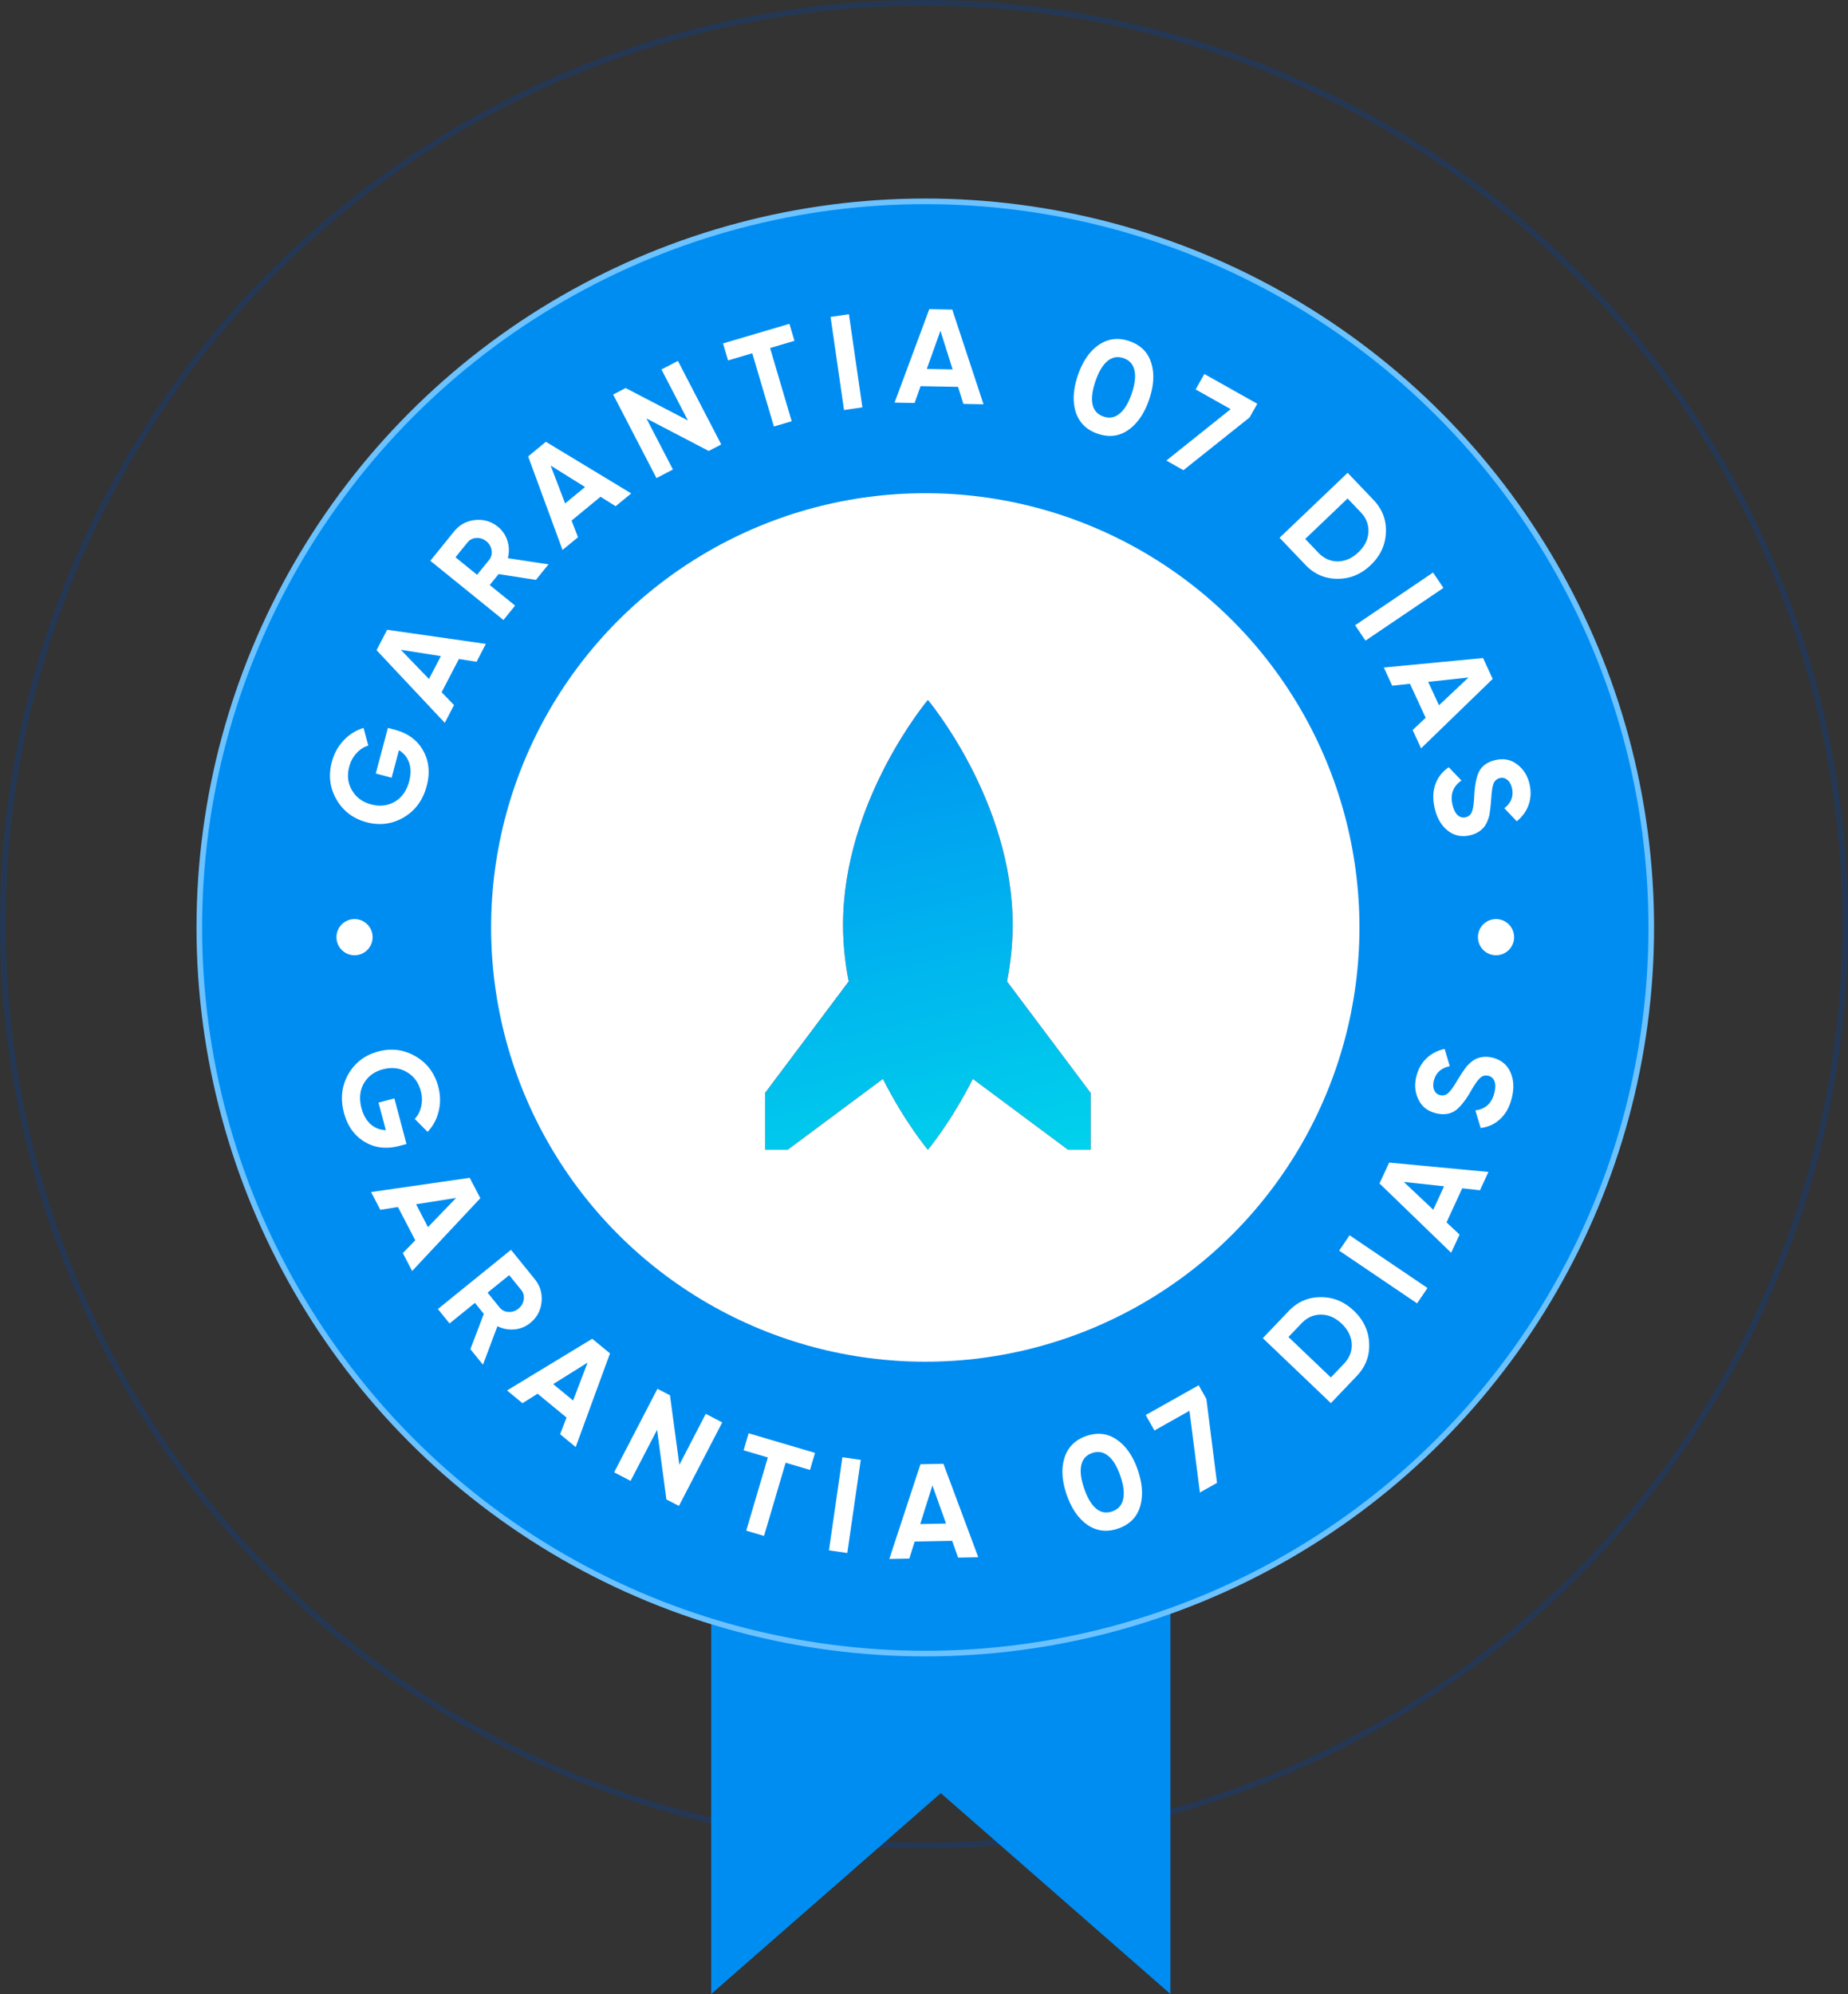
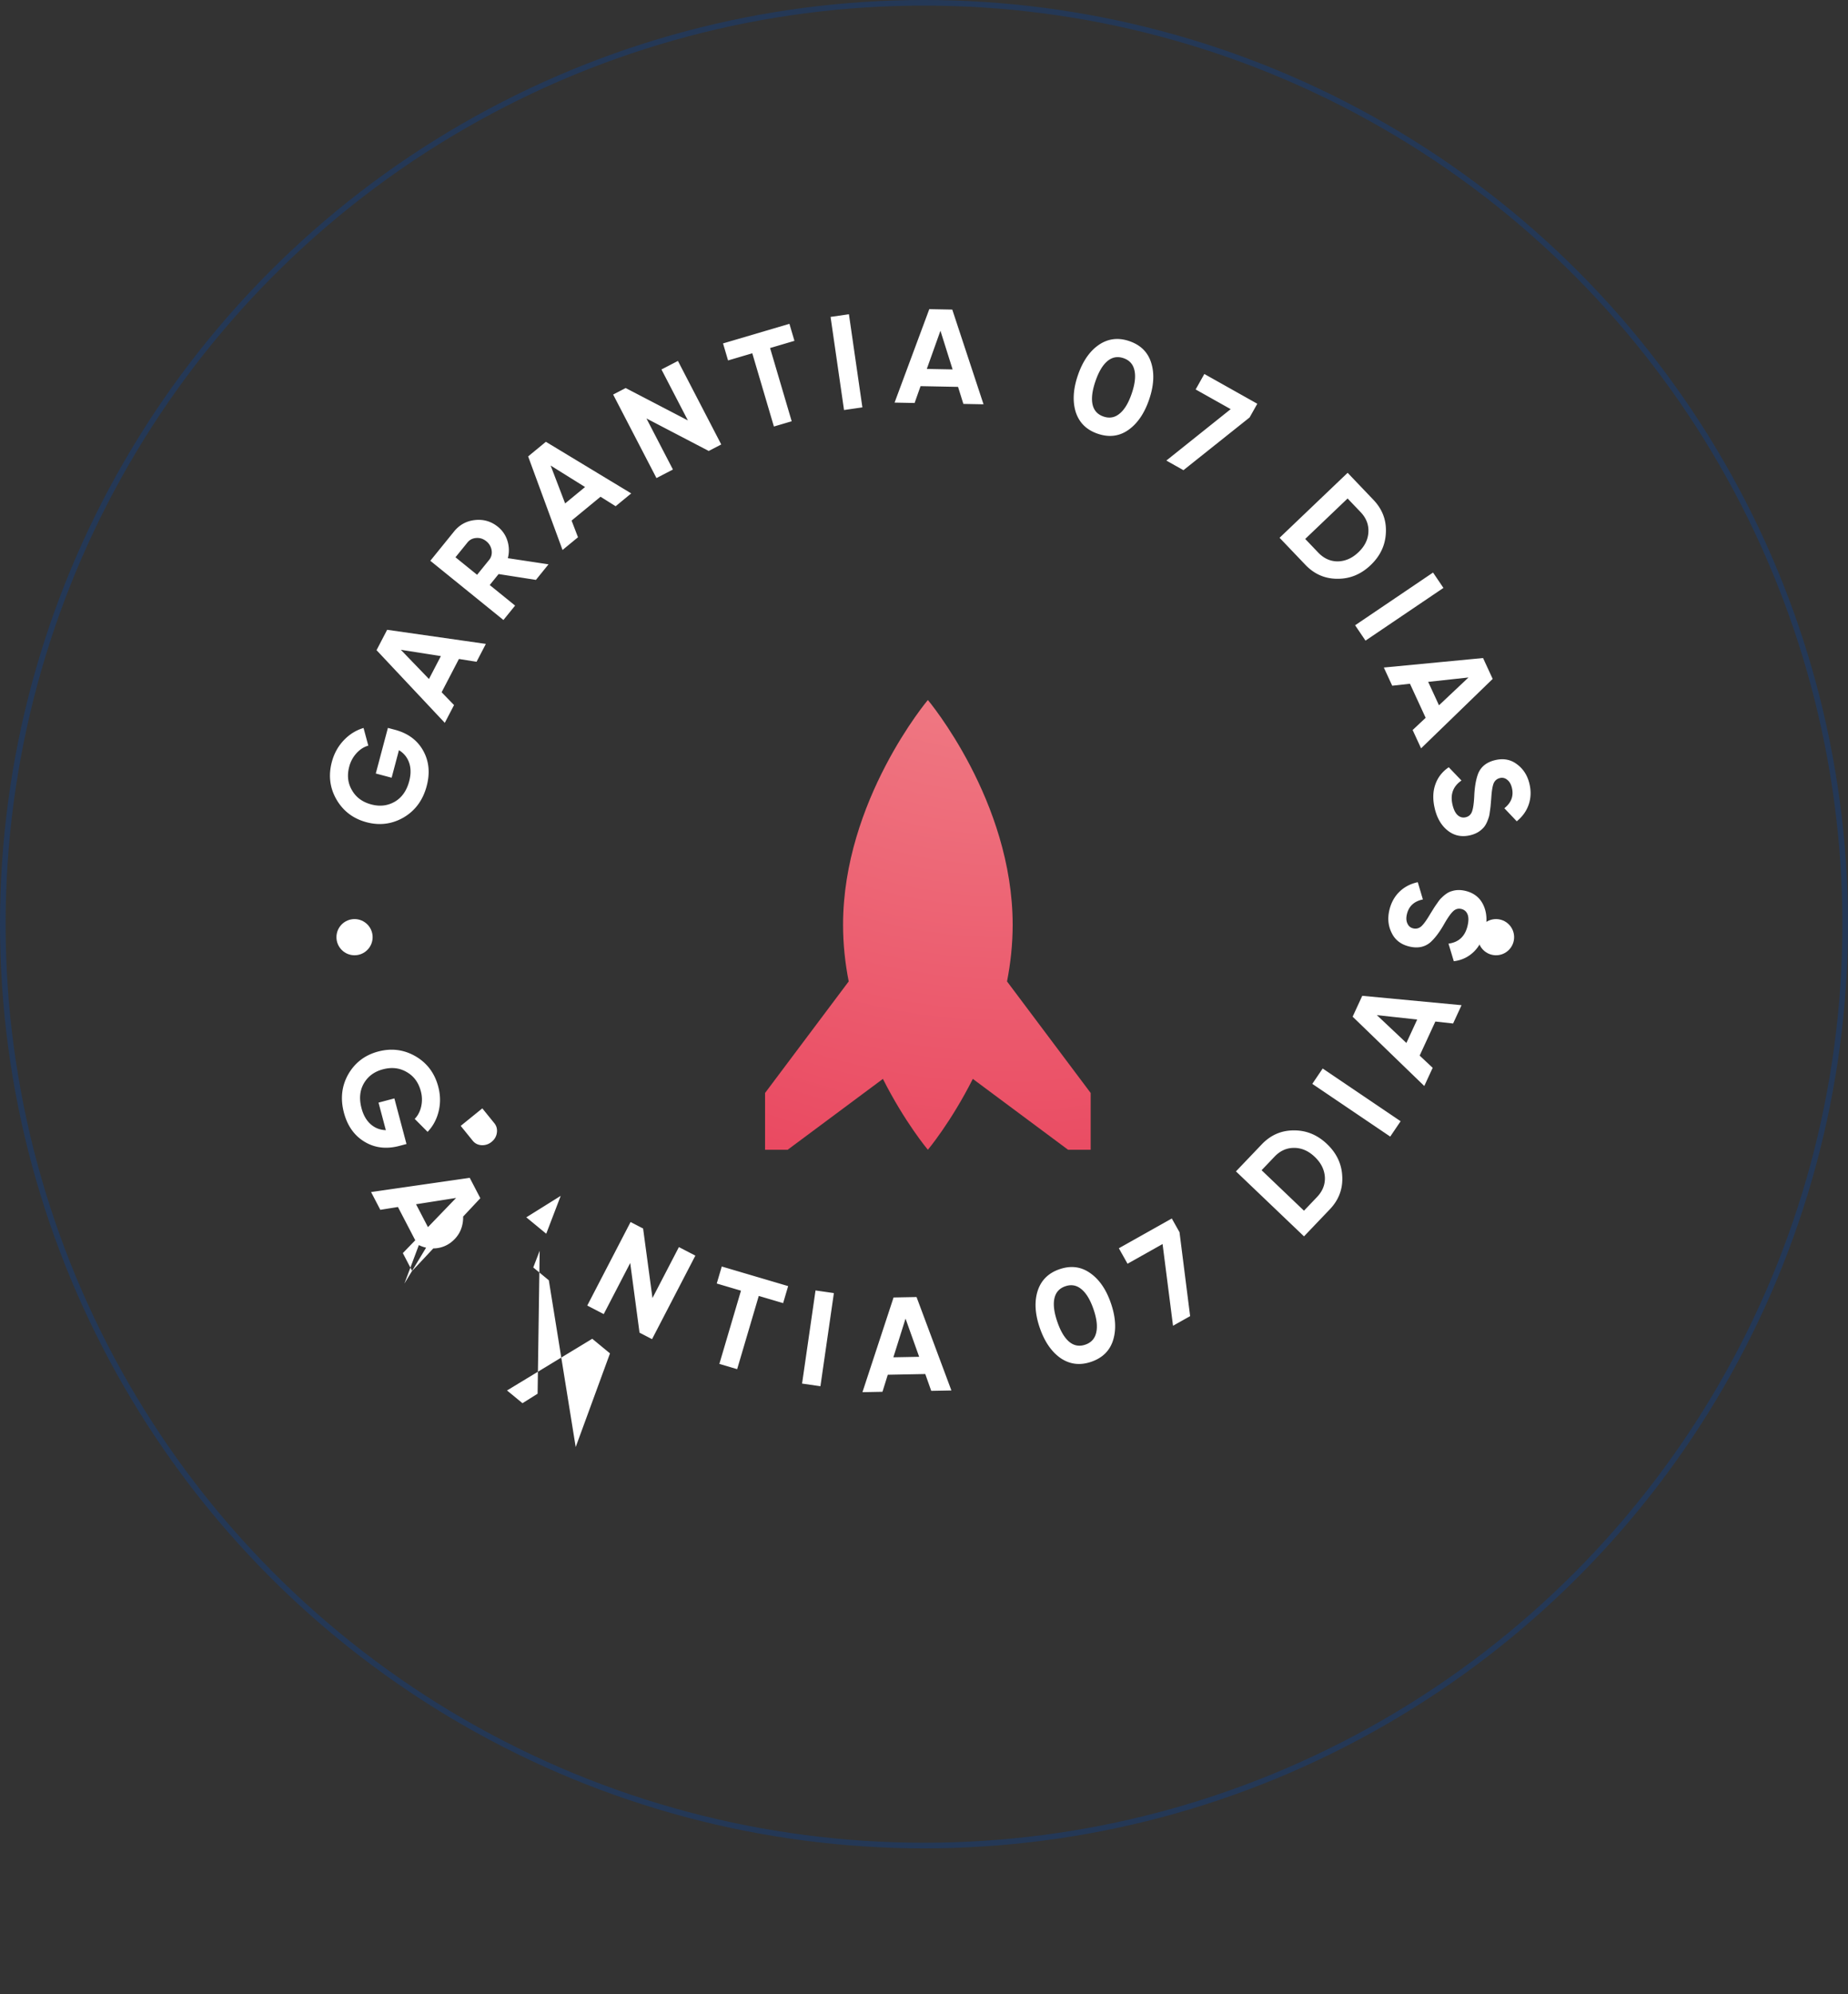
<svg xmlns="http://www.w3.org/2000/svg" width="330" height="356" fill="none">
  <rect width="100%" height="100%" fill="#333333" stroke="none" />
  <circle cx="165" cy="165" r="164.5" stroke="#243856" />
-   <path fill="#008DF2" d="M127 180h82v176l-41-35.857L127 356V180z" />
-   <circle cx="165.229" cy="165.586" r="129.639" fill="#008DF2" stroke="#6CC2FF" />
-   <circle cx="165.229" cy="165.587" r="77.53" fill="#fff" />
  <path fill="url(#a)" d="M179.827 175.22c.631-3.227 1.006-6.609 1.007-10.095 0-22.174-15.143-40.149-15.143-40.149s-15.144 17.975-15.144 40.149c0 3.488.375 6.87 1.007 10.095l-14.937 19.917v10.137h4.037l17.009-12.651c3.93 7.786 8.028 12.651 8.028 12.651s4.095-4.863 8.028-12.651l17.008 12.651h4.037v-10.137l-14.937-19.917z" />
-   <path fill="url(#b)" d="M179.827 175.22c.631-3.227 1.006-6.609 1.007-10.095 0-22.174-15.143-40.149-15.143-40.149s-15.144 17.975-15.144 40.149c0 3.488.375 6.87 1.007 10.095l-14.937 19.917v10.137h4.037l17.009-12.651c3.93 7.786 8.028 12.651 8.028 12.651s4.095-4.863 8.028-12.651l17.008 12.651h4.037v-10.137l-14.937-19.917z" />
-   <path fill="#fff" d="m67.104 138.1 2.164-8.142 1.252.333c2.32.617 4.001 1.858 5.045 3.725 1.043 1.867 1.253 3.975.628 6.326-.666 2.505-2.03 4.369-4.094 5.592-2.075 1.203-4.287 1.492-6.638.868-2.365-.629-4.152-1.973-5.36-4.033-1.203-2.074-1.484-4.318-.843-6.73.399-1.5 1.105-2.786 2.118-3.857 1.013-1.072 2.194-1.809 3.543-2.212l.85 3.156c-.768.21-1.465.653-2.092 1.331a5.657 5.657 0 0 0-1.317 2.431c-.415 1.562-.244 2.973.514 4.234.726 1.253 1.87 2.087 3.432 2.502 1.531.407 2.933.241 4.205-.497 1.257-.742 2.109-1.955 2.557-3.641.325-1.221.325-2.314.002-3.277-.323-.964-.933-1.722-1.83-2.275l-1.306 4.918-2.83-.752zm19.656-23.138-1.661 3.193-3.148-.502-3.091 5.94 2.217 2.29-1.651 3.172-12.188-12.972 1.895-3.641 17.628 2.52zm-15.184 1.052 5.025 5.213 2.127-4.088-7.152-1.125zm26.374-15.26-2.25 2.779-6.663-1.041-1.586 1.958 4.532 3.671-2.085 2.573-13.054-10.574 4.23-5.222c.977-1.206 2.23-1.89 3.76-2.05 1.53-.16 2.893.243 4.086 1.21a5.167 5.167 0 0 1 1.698 2.517 5.588 5.588 0 0 1 .067 3.082l7.265 1.097zm-14.47-3.907-2.145 2.648 3.86 3.127 2.145-2.648c.393-.485.544-1.053.453-1.703a2.56 2.56 0 0 0-.957-1.64c-.535-.433-1.13-.627-1.785-.58-.655.045-1.179.31-1.571.796zm29.237-8.755-2.779 2.288-2.701-1.693-5.168 4.257 1.144 2.975-2.76 2.273-6.142-16.705 3.168-2.61 15.238 9.215zM98.33 83.12l2.586 6.763 3.557-2.93-6.143-3.833zm24.507-8.057-4.719-9.097 2.94-1.525 7.735 14.913-2.237 1.16-11.12-5.803 4.729 9.118-2.94 1.525-7.735-14.913 2.237-1.16 11.11 5.782zm6.275-13.748 11.854-3.5.897 3.038-4.35 1.285 3.86 13.074-3.177.938-3.86-13.074-4.327 1.277-.897-3.038zm21.606 11.891-2.403-16.627 3.278-.474 2.403 16.627-3.278.474zm24.911-1.022-3.599-.069-.95-3.042-6.695-.129-1.066 3.005-3.575-.069 6.2-16.684 4.104.078 5.581 16.91zm-7.694-13.133-2.435 6.818 4.607.088-2.172-6.906zm28.072 18.383c-1.983-.68-3.285-1.963-3.907-3.85-.596-1.913-.469-4.11.382-6.593.85-2.482 2.095-4.288 3.734-5.418 1.654-1.124 3.472-1.347 5.455-.667 2.013.69 3.312 1.98 3.899 3.873.601 1.897.476 4.087-.374 6.57-.851 2.482-2.098 4.295-3.742 5.44-1.619 1.12-3.434 1.335-5.447.645zm6.078-7.152c.581-1.695.745-3.085.491-4.17-.239-1.08-.888-1.801-1.948-2.164-1.059-.363-2.015-.191-2.866.515-.85.706-1.566 1.907-2.147 3.602-.581 1.695-.752 3.083-.513 4.163.244 1.064.895 1.778 1.955 2.141 1.059.363 2.015.192 2.866-.515.866-.7 1.587-1.891 2.162-3.572zm11.423-.748 1.552-2.762 9.457 5.314-1.376 2.448-11.813 9.412-3.055-1.717 11.491-9.18-6.256-3.515zm27.139 14.881 4.607 4.826c1.591 1.667 2.332 3.614 2.224 5.84-.086 2.228-.991 4.165-2.716 5.811-1.724 1.646-3.701 2.46-5.93 2.442-2.229.005-4.139-.826-5.73-2.492l-4.607-4.826 12.152-11.6zm-7.574 11.809 2.32 2.43c1.006 1.053 2.17 1.578 3.494 1.575 1.348-.025 2.577-.568 3.688-1.629 1.123-1.071 1.716-2.268 1.781-3.591.076-1.334-.388-2.527-1.394-3.58l-2.32-2.43-7.569 7.225zm8.91 15.411 13.916-9.413 1.855 2.744-13.915 9.412-1.856-2.743zm11.782 21.973-1.508-3.269 2.324-2.182-2.804-6.081-3.168.351-1.497-3.247 17.718-1.695 1.719 3.727-12.784 12.396zm8.464-12.651-7.198.782 1.93 4.184 5.268-4.966zm-6.018 23.417c-.385-1.602-.353-3.042.098-4.318.45-1.277 1.249-2.3 2.397-3.069l2.272 2.366c-1.512 1.038-2.043 2.491-1.594 4.357.209.872.522 1.488.938 1.848.415.361.888.478 1.417.351.575-.138.957-.502 1.145-1.09.203-.592.333-1.594.388-3.006.092-1.536.326-2.785.704-3.748.515-1.21 1.512-1.993 2.99-2.348 1.493-.359 2.793-.12 3.899.717 1.137.829 1.886 1.99 2.245 3.484.314 1.307.273 2.542-.122 3.707-.394 1.164-1.108 2.167-2.14 3.007l-2.214-2.331c1.243-.99 1.693-2.2 1.349-3.632-.157-.653-.438-1.137-.843-1.451a1.435 1.435 0 0 0-1.307-.303c-.513.123-.883.434-1.109.933-.214.545-.358 1.452-.432 2.72l-.104 1.21c-.014.217-.062.599-.144 1.146-.059.507-.14.889-.244 1.144-.283.875-.642 1.504-1.076 1.888-.556.562-1.278.949-2.165 1.162-1.509.363-2.839.098-3.991-.793-1.153-.892-1.938-2.208-2.357-3.951zM70.423 196.107l2.164 8.141-1.252.333c-2.32.617-4.396.374-6.229-.728-1.832-1.103-3.061-2.829-3.686-5.179-.666-2.505-.407-4.801.777-6.887 1.204-2.075 2.98-3.424 5.331-4.049 2.366-.629 4.584-.349 6.655.838 2.075 1.204 3.432 3.012 4.074 5.424.398 1.5.424 2.967.076 4.4-.347 1.433-1.006 2.66-1.977 3.679l-2.304-2.317c.562-.564.947-1.295 1.155-2.195a5.654 5.654 0 0 0-.064-2.764c-.416-1.562-1.265-2.702-2.549-3.42-1.252-.727-2.66-.883-4.221-.468-1.531.407-2.666 1.247-3.404 2.519-.722 1.268-.86 2.745-.411 4.431.324 1.221.866 2.17 1.625 2.846.76.675 1.665 1.031 2.717 1.065l-1.307-4.917 2.83-.752zm3.174 30.812-1.662-3.194 2.217-2.29-3.091-5.94-3.148.502-1.65-3.172 17.616-2.54 1.895 3.64-12.177 12.994zm7.85-13.041-7.152 1.125 2.127 4.087 5.025-5.212zm4.799 29.774-2.25-2.778 2.401-6.301-1.586-1.958-4.532 3.671-2.085-2.574 13.055-10.574 4.23 5.221c.977 1.206 1.385 2.574 1.224 4.105-.16 1.53-.838 2.779-2.031 3.745a5.165 5.165 0 0 1-2.816 1.138 5.591 5.591 0 0 1-3.028-.573l-2.582 6.878zm6.827-13.344-2.145-2.648-3.86 3.127 2.145 2.648c.392.485.916.751 1.571.797a2.564 2.564 0 0 0 1.803-.596c.535-.433.848-.975.939-1.625.09-.65-.06-1.218-.453-1.703zm9.73 28.044-2.779-2.289 1.145-2.975L96 248.831l-2.7 1.693-2.76-2.273 15.219-9.23 3.168 2.61-6.124 16.721zm2.123-15.073-6.142 3.834 3.557 2.929 2.585-6.763zm16.386 18.244 4.719-9.097 2.94 1.525-7.735 14.913-2.237-1.16-1.662-12.434-4.73 9.119-2.94-1.525 7.735-14.913 2.237 1.16 1.673 12.412zm12.374-5.63 11.854 3.5-.897 3.038-4.35-1.284-3.86 13.074-3.177-.938 3.86-13.074-4.327-1.278.897-3.038zm14.34 20.901 2.403-16.627 3.278.473-2.403 16.628-3.278-.474zm26.666 1.231-3.6.069-1.065-3.004-6.695.128-.95 3.043-3.575.069 5.557-16.91 4.103-.078 6.225 16.683zm-8.191-12.829-2.172 6.907 4.607-.088-2.435-6.819zm33.155 7.711c-1.983.68-3.798.465-5.447-.644-1.644-1.145-2.891-2.959-3.742-5.441-.851-2.483-.975-4.672-.374-6.57.617-1.902 1.916-3.193 3.899-3.873 2.013-.69 3.832-.467 5.455.668 1.639 1.129 2.884 2.935 3.734 5.418.851 2.482.978 4.68.382 6.592-.591 1.877-1.894 3.161-3.907 3.85zm.415-9.376c-.581-1.696-1.305-2.894-2.171-3.595-.851-.706-1.806-.878-2.865-.515-1.06.363-1.709 1.085-1.948 2.165-.239 1.079-.068 2.467.513 4.162.581 1.695 1.297 2.896 2.148 3.602.846.692 1.798.856 2.858.492 1.059-.363 1.709-1.084 1.947-2.164.254-1.085.094-2.467-.482-4.147zm6.074-8.133-1.552-2.762 9.457-5.314 1.376 2.448 1.896 14.984-3.055 1.717-1.866-14.588-6.256 3.515zm19.36-16.487 4.607-4.826c1.591-1.666 3.501-2.497 5.731-2.492 2.229-.018 4.206.796 5.93 2.442 1.724 1.646 2.629 3.583 2.715 5.811.108 2.227-.633 4.173-2.224 5.84l-4.607 4.826-12.152-11.601zm12.148 7.018 2.32-2.431c1.005-1.053 1.475-2.241 1.411-3.563-.088-1.345-.687-2.548-1.798-3.608-1.123-1.072-2.346-1.609-3.671-1.612-1.335-.015-2.506.505-3.511 1.558l-2.32 2.43 7.569 7.226zm15.4-13.231-13.915-9.413 1.855-2.743 13.916 9.413-1.856 2.743zm12.736-23.461-1.508 3.269-3.168-.351-2.804 6.081 2.324 2.182-1.497 3.247-12.794-12.374 1.718-3.727 17.729 1.673zm-15.117 1.777 5.268 4.967 1.93-4.185-7.198-.782zm19.313-15.073c-.385 1.602-1.068 2.87-2.049 3.802-.981.933-2.158 1.481-3.53 1.645l-.948-3.141c1.817-.237 2.951-1.29 3.399-3.156.21-.872.211-1.562.005-2.073-.207-.51-.574-.829-1.103-.956-.576-.138-1.081.012-1.516.45-.45.435-1.02 1.269-1.711 2.502-.78 1.326-1.557 2.332-2.33 3.019-1.01.843-2.253 1.087-3.731.732-1.493-.359-2.543-1.162-3.148-2.41-.636-1.256-.775-2.63-.416-4.124.314-1.306.912-2.389 1.793-3.247.881-.857 1.972-1.426 3.273-1.706l.913 3.083c-1.557.317-2.508 1.191-2.852 2.622-.157.653-.127 1.212.091 1.676.202.46.544.748 1.027.863.513.124.984.015 1.411-.327.439-.388.98-1.13 1.622-2.227l.642-1.03c.111-.187.327-.505.649-.955.283-.425.529-.728.737-.909.65-.65 1.256-1.047 1.817-1.192.751-.247 1.569-.265 2.456-.052 1.509.363 2.574 1.203 3.195 2.521.622 1.318.723 2.848.304 4.59z" />
+   <path fill="#fff" d="m67.104 138.1 2.164-8.142 1.252.333c2.32.617 4.001 1.858 5.045 3.725 1.043 1.867 1.253 3.975.628 6.326-.666 2.505-2.03 4.369-4.094 5.592-2.075 1.203-4.287 1.492-6.638.868-2.365-.629-4.152-1.973-5.36-4.033-1.203-2.074-1.484-4.318-.843-6.73.399-1.5 1.105-2.786 2.118-3.857 1.013-1.072 2.194-1.809 3.543-2.212l.85 3.156c-.768.21-1.465.653-2.092 1.331a5.657 5.657 0 0 0-1.317 2.431c-.415 1.562-.244 2.973.514 4.234.726 1.253 1.87 2.087 3.432 2.502 1.531.407 2.933.241 4.205-.497 1.257-.742 2.109-1.955 2.557-3.641.325-1.221.325-2.314.002-3.277-.323-.964-.933-1.722-1.83-2.275l-1.306 4.918-2.83-.752zm19.656-23.138-1.661 3.193-3.148-.502-3.091 5.94 2.217 2.29-1.651 3.172-12.188-12.972 1.895-3.641 17.628 2.52zm-15.184 1.052 5.025 5.213 2.127-4.088-7.152-1.125zm26.374-15.26-2.25 2.779-6.663-1.041-1.586 1.958 4.532 3.671-2.085 2.573-13.054-10.574 4.23-5.222c.977-1.206 2.23-1.89 3.76-2.05 1.53-.16 2.893.243 4.086 1.21a5.167 5.167 0 0 1 1.698 2.517 5.588 5.588 0 0 1 .067 3.082l7.265 1.097zm-14.47-3.907-2.145 2.648 3.86 3.127 2.145-2.648c.393-.485.544-1.053.453-1.703a2.56 2.56 0 0 0-.957-1.64c-.535-.433-1.13-.627-1.785-.58-.655.045-1.179.31-1.571.796zm29.237-8.755-2.779 2.288-2.701-1.693-5.168 4.257 1.144 2.975-2.76 2.273-6.142-16.705 3.168-2.61 15.238 9.215zM98.33 83.12l2.586 6.763 3.557-2.93-6.143-3.833zm24.507-8.057-4.719-9.097 2.94-1.525 7.735 14.913-2.237 1.16-11.12-5.803 4.729 9.118-2.94 1.525-7.735-14.913 2.237-1.16 11.11 5.782zm6.275-13.748 11.854-3.5.897 3.038-4.35 1.285 3.86 13.074-3.177.938-3.86-13.074-4.327 1.277-.897-3.038zm21.606 11.891-2.403-16.627 3.278-.474 2.403 16.627-3.278.474zm24.911-1.022-3.599-.069-.95-3.042-6.695-.129-1.066 3.005-3.575-.069 6.2-16.684 4.104.078 5.581 16.91zm-7.694-13.133-2.435 6.818 4.607.088-2.172-6.906zm28.072 18.383c-1.983-.68-3.285-1.963-3.907-3.85-.596-1.913-.469-4.11.382-6.593.85-2.482 2.095-4.288 3.734-5.418 1.654-1.124 3.472-1.347 5.455-.667 2.013.69 3.312 1.98 3.899 3.873.601 1.897.476 4.087-.374 6.57-.851 2.482-2.098 4.295-3.742 5.44-1.619 1.12-3.434 1.335-5.447.645zm6.078-7.152c.581-1.695.745-3.085.491-4.17-.239-1.08-.888-1.801-1.948-2.164-1.059-.363-2.015-.191-2.866.515-.85.706-1.566 1.907-2.147 3.602-.581 1.695-.752 3.083-.513 4.163.244 1.064.895 1.778 1.955 2.141 1.059.363 2.015.192 2.866-.515.866-.7 1.587-1.891 2.162-3.572zm11.423-.748 1.552-2.762 9.457 5.314-1.376 2.448-11.813 9.412-3.055-1.717 11.491-9.18-6.256-3.515zm27.139 14.881 4.607 4.826c1.591 1.667 2.332 3.614 2.224 5.84-.086 2.228-.991 4.165-2.716 5.811-1.724 1.646-3.701 2.46-5.93 2.442-2.229.005-4.139-.826-5.73-2.492l-4.607-4.826 12.152-11.6zm-7.574 11.809 2.32 2.43c1.006 1.053 2.17 1.578 3.494 1.575 1.348-.025 2.577-.568 3.688-1.629 1.123-1.071 1.716-2.268 1.781-3.591.076-1.334-.388-2.527-1.394-3.58l-2.32-2.43-7.569 7.225zm8.91 15.411 13.916-9.413 1.855 2.744-13.915 9.412-1.856-2.743zm11.782 21.973-1.508-3.269 2.324-2.182-2.804-6.081-3.168.351-1.497-3.247 17.718-1.695 1.719 3.727-12.784 12.396zm8.464-12.651-7.198.782 1.93 4.184 5.268-4.966zm-6.018 23.417c-.385-1.602-.353-3.042.098-4.318.45-1.277 1.249-2.3 2.397-3.069l2.272 2.366c-1.512 1.038-2.043 2.491-1.594 4.357.209.872.522 1.488.938 1.848.415.361.888.478 1.417.351.575-.138.957-.502 1.145-1.09.203-.592.333-1.594.388-3.006.092-1.536.326-2.785.704-3.748.515-1.21 1.512-1.993 2.99-2.348 1.493-.359 2.793-.12 3.899.717 1.137.829 1.886 1.99 2.245 3.484.314 1.307.273 2.542-.122 3.707-.394 1.164-1.108 2.167-2.14 3.007l-2.214-2.331c1.243-.99 1.693-2.2 1.349-3.632-.157-.653-.438-1.137-.843-1.451a1.435 1.435 0 0 0-1.307-.303c-.513.123-.883.434-1.109.933-.214.545-.358 1.452-.432 2.72l-.104 1.21c-.014.217-.062.599-.144 1.146-.059.507-.14.889-.244 1.144-.283.875-.642 1.504-1.076 1.888-.556.562-1.278.949-2.165 1.162-1.509.363-2.839.098-3.991-.793-1.153-.892-1.938-2.208-2.357-3.951zM70.423 196.107l2.164 8.141-1.252.333c-2.32.617-4.396.374-6.229-.728-1.832-1.103-3.061-2.829-3.686-5.179-.666-2.505-.407-4.801.777-6.887 1.204-2.075 2.98-3.424 5.331-4.049 2.366-.629 4.584-.349 6.655.838 2.075 1.204 3.432 3.012 4.074 5.424.398 1.5.424 2.967.076 4.4-.347 1.433-1.006 2.66-1.977 3.679l-2.304-2.317c.562-.564.947-1.295 1.155-2.195a5.654 5.654 0 0 0-.064-2.764c-.416-1.562-1.265-2.702-2.549-3.42-1.252-.727-2.66-.883-4.221-.468-1.531.407-2.666 1.247-3.404 2.519-.722 1.268-.86 2.745-.411 4.431.324 1.221.866 2.17 1.625 2.846.76.675 1.665 1.031 2.717 1.065l-1.307-4.917 2.83-.752zm3.174 30.812-1.662-3.194 2.217-2.29-3.091-5.94-3.148.502-1.65-3.172 17.616-2.54 1.895 3.64-12.177 12.994zm7.85-13.041-7.152 1.125 2.127 4.087 5.025-5.212zc.977 1.206 1.385 2.574 1.224 4.105-.16 1.53-.838 2.779-2.031 3.745a5.165 5.165 0 0 1-2.816 1.138 5.591 5.591 0 0 1-3.028-.573l-2.582 6.878zm6.827-13.344-2.145-2.648-3.86 3.127 2.145 2.648c.392.485.916.751 1.571.797a2.564 2.564 0 0 0 1.803-.596c.535-.433.848-.975.939-1.625.09-.65-.06-1.218-.453-1.703zm9.73 28.044-2.779-2.289 1.145-2.975L96 248.831l-2.7 1.693-2.76-2.273 15.219-9.23 3.168 2.61-6.124 16.721zm2.123-15.073-6.142 3.834 3.557 2.929 2.585-6.763zm16.386 18.244 4.719-9.097 2.94 1.525-7.735 14.913-2.237-1.16-1.662-12.434-4.73 9.119-2.94-1.525 7.735-14.913 2.237 1.16 1.673 12.412zm12.374-5.63 11.854 3.5-.897 3.038-4.35-1.284-3.86 13.074-3.177-.938 3.86-13.074-4.327-1.278.897-3.038zm14.34 20.901 2.403-16.627 3.278.473-2.403 16.628-3.278-.474zm26.666 1.231-3.6.069-1.065-3.004-6.695.128-.95 3.043-3.575.069 5.557-16.91 4.103-.078 6.225 16.683zm-8.191-12.829-2.172 6.907 4.607-.088-2.435-6.819zm33.155 7.711c-1.983.68-3.798.465-5.447-.644-1.644-1.145-2.891-2.959-3.742-5.441-.851-2.483-.975-4.672-.374-6.57.617-1.902 1.916-3.193 3.899-3.873 2.013-.69 3.832-.467 5.455.668 1.639 1.129 2.884 2.935 3.734 5.418.851 2.482.978 4.68.382 6.592-.591 1.877-1.894 3.161-3.907 3.85zm.415-9.376c-.581-1.696-1.305-2.894-2.171-3.595-.851-.706-1.806-.878-2.865-.515-1.06.363-1.709 1.085-1.948 2.165-.239 1.079-.068 2.467.513 4.162.581 1.695 1.297 2.896 2.148 3.602.846.692 1.798.856 2.858.492 1.059-.363 1.709-1.084 1.947-2.164.254-1.085.094-2.467-.482-4.147zm6.074-8.133-1.552-2.762 9.457-5.314 1.376 2.448 1.896 14.984-3.055 1.717-1.866-14.588-6.256 3.515zm19.36-16.487 4.607-4.826c1.591-1.666 3.501-2.497 5.731-2.492 2.229-.018 4.206.796 5.93 2.442 1.724 1.646 2.629 3.583 2.715 5.811.108 2.227-.633 4.173-2.224 5.84l-4.607 4.826-12.152-11.601zm12.148 7.018 2.32-2.431c1.005-1.053 1.475-2.241 1.411-3.563-.088-1.345-.687-2.548-1.798-3.608-1.123-1.072-2.346-1.609-3.671-1.612-1.335-.015-2.506.505-3.511 1.558l-2.32 2.43 7.569 7.226zm15.4-13.231-13.915-9.413 1.855-2.743 13.916 9.413-1.856 2.743zm12.736-23.461-1.508 3.269-3.168-.351-2.804 6.081 2.324 2.182-1.497 3.247-12.794-12.374 1.718-3.727 17.729 1.673zm-15.117 1.777 5.268 4.967 1.93-4.185-7.198-.782zm19.313-15.073c-.385 1.602-1.068 2.87-2.049 3.802-.981.933-2.158 1.481-3.53 1.645l-.948-3.141c1.817-.237 2.951-1.29 3.399-3.156.21-.872.211-1.562.005-2.073-.207-.51-.574-.829-1.103-.956-.576-.138-1.081.012-1.516.45-.45.435-1.02 1.269-1.711 2.502-.78 1.326-1.557 2.332-2.33 3.019-1.01.843-2.253 1.087-3.731.732-1.493-.359-2.543-1.162-3.148-2.41-.636-1.256-.775-2.63-.416-4.124.314-1.306.912-2.389 1.793-3.247.881-.857 1.972-1.426 3.273-1.706l.913 3.083c-1.557.317-2.508 1.191-2.852 2.622-.157.653-.127 1.212.091 1.676.202.46.544.748 1.027.863.513.124.984.015 1.411-.327.439-.388.98-1.13 1.622-2.227l.642-1.03c.111-.187.327-.505.649-.955.283-.425.529-.728.737-.909.65-.65 1.256-1.047 1.817-1.192.751-.247 1.569-.265 2.456-.052 1.509.363 2.574 1.203 3.195 2.521.622 1.318.723 2.848.304 4.59z" />
  <circle cx="63.31" cy="167.321" r="3.23" fill="#fff" />
  <circle cx="267.148" cy="167.321" r="3.23" fill="#fff" />
  <defs>
    <radialGradient id="a" cx="0" cy="0" r="1" gradientTransform="matrix(323.933 0 0 318.892 179.436 78.48)" gradientUnits="userSpaceOnUse">
      <stop stop-color="#F29295" />
      <stop offset=".5" stop-color="#E83B57" />
      <stop offset=".59" stop-color="#E03A5B" />
      <stop offset=".73" stop-color="#CC3766" />
      <stop offset=".89" stop-color="#AA337A" />
      <stop offset="1" stop-color="#913089" />
    </radialGradient>
    <linearGradient id="b" x1="159.35" x2="184.464" y1="116.123" y2="222.987" gradientUnits="userSpaceOnUse">
      <stop stop-color="#008DF2" />
      <stop offset="1" stop-color="#00DDEB" />
    </linearGradient>
  </defs>
</svg>